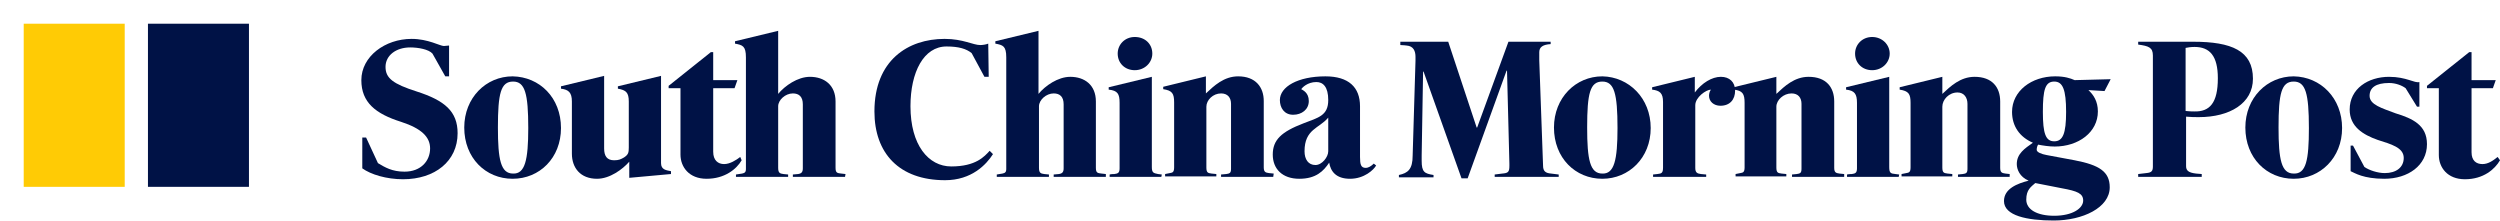
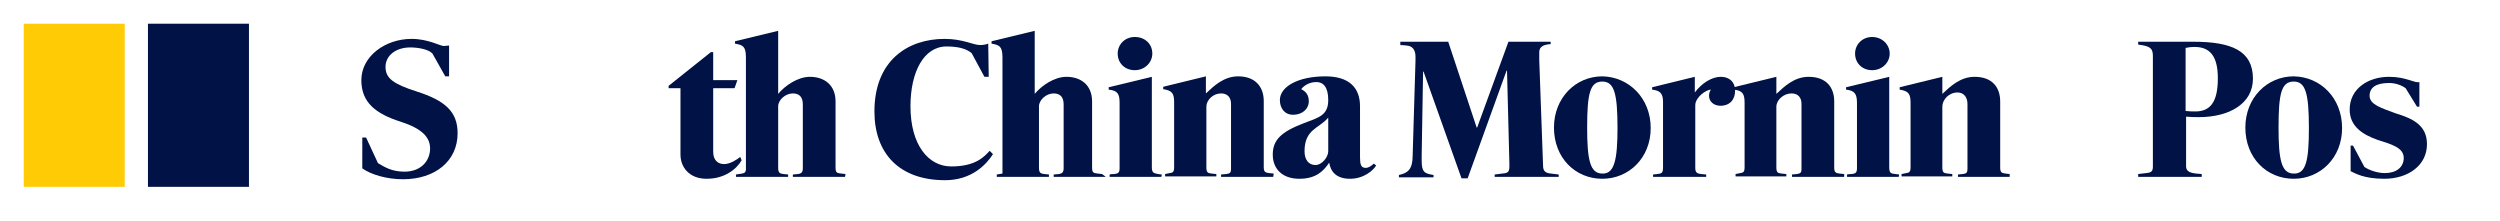
<svg xmlns="http://www.w3.org/2000/svg" id="Layer_1" x="0px" y="0px" viewBox="0 0 527.2 46.6" style="enable-background:new 0 0 527.2 46.6;" xml:space="preserve">
  <style type="text/css">	.st0{fill:#001246;}	.st1{fill:none;}	.st2{fill:#FFCB05;}</style>
  <g id="Layer_1_1_">
    <g>
      <g>
        <g>
          <g>
            <path class="st0" d="M268.5,37.3h-11v-0.5l1.1-0.1c0.7-0.1,1-0.2,1-1.1V21.9c0-1.3-0.7-2.2-2.1-2.2c-1.7,0-3.1,1.4-3.1,2.8      v12.8c0,1.1,0.3,1.2,1.1,1.3l1,0.1v0.5h-10.8v-0.5l1-0.2c0.5-0.1,0.9-0.1,0.9-1.2V21.6c0-1.9-0.4-2.5-2.3-2.8v-0.5l9-2.2v3.6      c1.7-1.6,3.8-3.6,6.8-3.6c3.7,0,5.4,2.3,5.4,5.2v14c0,1,0.4,1.1,1.1,1.2l1,0.1L268.5,37.3L268.5,37.3z" />
            <path class="st0" d="M243,11.3c0,1.9-1.6,3.5-3.7,3.5c-2.1,0-3.6-1.5-3.6-3.5c0-1.9,1.5-3.5,3.6-3.5      C241.5,7.8,243,9.3,243,11.3z" />
            <path class="st0" d="M244.9,37.3H234v-0.5c0.3-0.1,1-0.1,1-0.1c0.7-0.1,1.1-0.2,1.1-1.2V21.7c0-1.9-0.4-2.6-2.3-2.8v-0.5      l9.1-2.2v19c0,1.2,0.3,1.3,1.3,1.5l0.8,0.1L244.9,37.3L244.9,37.3z" />
-             <path class="st0" d="M233.2,37.3h-11v-0.5l1.1-0.1c0.7-0.1,1-0.4,1-1.2V22c0-1.6-0.8-2.3-2.1-2.3c-1.6,0-3.1,1.4-3.1,2.7v13      c0,1.1,0.4,1.2,1.1,1.3l1,0.1v0.5h-11v-0.5l1.2-0.2c0.6-0.1,0.8-0.4,0.8-0.9V12.1c0-2.4-0.7-2.6-2.3-2.9V8.7l9.1-2.2v13.3      c1.4-1.7,4.1-3.6,6.7-3.6c3,0,5.4,1.7,5.4,5.2v14c0,1.1,0.4,1.1,1.2,1.2l0.9,0.1L233.2,37.3L233.2,37.3z" />
+             <path class="st0" d="M233.2,37.3h-11v-0.5l1.1-0.1c0.7-0.1,1-0.4,1-1.2V22c0-1.6-0.8-2.3-2.1-2.3c-1.6,0-3.1,1.4-3.1,2.7v13      c0,1.1,0.4,1.2,1.1,1.3l1,0.1v0.5h-11v-0.5l1.2-0.2V12.1c0-2.4-0.7-2.6-2.3-2.9V8.7l9.1-2.2v13.3      c1.4-1.7,4.1-3.6,6.7-3.6c3,0,5.4,1.7,5.4,5.2v14c0,1.1,0.4,1.1,1.2,1.2l0.9,0.1L233.2,37.3L233.2,37.3z" />
            <path class="st0" d="M209.4,32.5c-1.4,2.2-4.5,5.5-10.1,5.5c-9.7,0-14.9-5.7-14.9-14.5c0-10.8,7.1-15.3,14.8-15.3      c3.9,0,6,1.3,7.5,1.3c0.5,0,1.2-0.1,1.7-0.3l0.1,7h-0.9l-2.7-5c-1.1-0.9-2.7-1.4-5.3-1.4c-4.8,0-7.6,5.4-7.6,12.6      c0,8.2,3.8,12.7,8.6,12.7c5.2,0,7-2.1,8.1-3.3L209.4,32.5z" />
            <path class="st0" d="M178.2,37.3h-11v-0.5l1.1-0.1c0.7-0.1,1-0.4,1-1.2V22c0-1.6-0.8-2.3-2.1-2.3c-1.6,0-3.1,1.4-3.1,2.7v13      c0,1.1,0.4,1.2,1.1,1.3l1,0.1v0.5h-11v-0.5l1.3-0.2c0.6-0.1,0.8-0.4,0.8-0.9V12.1c0-2.4-0.7-2.6-2.3-2.9V8.7l9.1-2.2v13.3      c1.4-1.7,4.1-3.6,6.7-3.6c3,0,5.4,1.7,5.4,5.2v14c0,1.1,0.4,1.1,1.2,1.2l0.9,0.1L178.2,37.3L178.2,37.3z" />
            <path class="st0" d="M156.4,33.8c-1.1,1.9-3.6,3.9-7.4,3.9c-3.7,0-5.5-2.5-5.5-5.1V18.6H141v-0.5l8.9-7.1h0.5v5.9h5.1l-0.6,1.7      h-4.5V32c0,1.8,1,2.6,2.3,2.6c1.2,0,2.5-0.8,3.4-1.5L156.4,33.8z" />
-             <path class="st0" d="M141.5,36.7l-8.8,0.8v-3.4c-1.4,1.6-4.1,3.6-6.8,3.6c-3.5,0-5.3-2.3-5.3-5.3v-11c0-1.9-0.7-2.5-2.3-2.7      v-0.5l9.1-2.2v15.3c0,1.6,0.6,2.5,2.1,2.5c1,0,1.4-0.2,2.1-0.6c0.9-0.6,1-1,1-2.1v-9.7c0-1.9-0.6-2.4-2.3-2.7v-0.5l9.1-2.2      v18.4c0,1.4,1.1,1.5,2.1,1.7V36.7z" />
            <path class="st0" d="M96.5,28.1c0,5.9-4.8,9.7-11.5,9.7c-3.5,0-6.8-1-8.6-2.3V29h0.8l2.5,5.4c1.5,0.9,3,1.8,5.6,1.8      c3.5,0,5.4-2.3,5.4-4.9c0-2.4-1.8-4.2-6.1-5.6c-5.4-1.7-8.4-4.1-8.4-8.8c0-5,5-8.7,10.6-8.7c3.5,0,6,1.5,6.8,1.5      c0.3,0,0.8-0.1,1.1-0.1v6.5h-0.8l-2.7-4.8c-0.8-0.9-3-1.3-4.7-1.3c-3,0-5.2,1.7-5.2,4.1c0,2.4,1.6,3.6,6.6,5.2      C93.8,21.2,96.5,23.5,96.5,28.1z" />
            <path class="st0" d="M290.2,34.9c-0.5,0.9-2.5,2.8-5.5,2.8s-4.1-1.6-4.4-3.4c-1.2,1.8-2.8,3.4-6.3,3.4c-3.6,0-5.6-2.1-5.6-5.1      c0-3.1,1.8-4.8,6.5-6.6c3.1-1.2,5.2-1.6,5.2-4.9c0-2.8-1.1-3.8-2.5-3.8c-1.9,0-3,1.2-3.2,1.5c0.3,0.2,1.6,0.7,1.6,2.5      c0,1.8-1.5,2.9-3.3,2.9c-1.9,0-2.8-1.5-2.8-3.1c0-2.8,3.8-5,9.6-5c4.9,0,7.3,2.3,7.3,6.3v10.7c0,1.6,0.2,2.3,1.2,2.3      c0.6,0,1.2-0.4,1.7-0.9L290.2,34.9z M280.1,31.9v-7.1c-1.9,2.3-5,2.4-5,7.1c0,1.7,0.8,2.9,2.3,2.9      C278.8,34.8,280.1,33.1,280.1,31.9z" />
-             <path class="st0" d="M118.3,27c0,6.3-4.5,10.7-10.2,10.7c-5.7,0-10.2-4.4-10.2-10.8c0-6.3,4.6-10.8,10.2-10.8      C113.8,16.2,118.3,20.6,118.3,27z M111.4,27c0-7.3-0.7-9.8-3.2-9.8c-2.6,0-3.2,2.5-3.2,9.7c0,6.8,0.6,9.7,3.2,9.7      C110.7,36.7,111.4,33.8,111.4,27z" />
            <path class="st0" d="M291.2,37.3" />
          </g>
          <g>
            <path class="st0" d="M291.3,37.3" />
-             <path class="st0" d="M527.2,33.8c-1.1,1.9-3.5,4-7.4,4c-3.7,0-5.5-2.5-5.5-5.1V18.6h-2.5v-0.5l8.9-7.1h0.5v5.9h5.1l-0.6,1.7      h-4.5v13.5c0,1.8,1,2.5,2.3,2.5c1.2,0,2.2-0.7,3.2-1.5L527.2,33.8z" />
            <path class="st0" d="M511.8,30.4c0,4.5-4,7.3-9,7.3c-4.4,0-6.2-1.2-7.1-1.6v-5.4h0.5l2.4,4.5c1,0.7,2.8,1.3,4.3,1.3      c2.4,0,4-1.2,4-3.2c0-2.2-2.7-2.9-5.5-3.8c-3.1-1.1-5.9-2.8-5.9-6.4c0-4.4,3.9-6.9,8.3-6.9c3.7,0,5.4,1.4,6.4,1.1v5.2h-0.5      l-2.4-3.9c-0.8-0.6-2.1-1.1-3.5-1.1c-2.8,0-4.1,1-4.1,2.7c0,1.9,2.6,2.6,5.5,3.7C508.8,25,511.8,26.4,511.8,30.4z" />
            <path class="st0" d="M423.9,37.3h-11v-0.5l1-0.1c0.7-0.1,1-0.2,1-1.1V21.9c0-1.3-0.7-2.4-2.1-2.4c-1.8,0-3.2,1.5-3.2,3v12.8      c0,1.1,0.3,1.2,1.1,1.3l1,0.1v0.5H401v-0.5l1-0.2c0.5-0.1,0.9-0.1,0.9-1.2V21.7c0-1.9-0.4-2.5-2.3-2.8v-0.5l9-2.2v3.6      c1.7-1.6,3.8-3.6,6.8-3.6c3.7,0,5.4,2.2,5.4,5.2v14c0,1,0.4,1.1,1.1,1.2l0.9,0.1V37.3z" />
            <path class="st0" d="M398.5,11.3c0,1.9-1.6,3.5-3.7,3.5c-2.1,0-3.6-1.5-3.6-3.5c0-1.9,1.5-3.5,3.6-3.5      C396.9,7.8,398.5,9.4,398.5,11.3z" />
            <path class="st0" d="M400.4,37.3h-10.9v-0.5c0.4-0.1,1-0.1,1-0.1c0.7-0.1,1.1-0.2,1.1-1.2V21.7c0-1.9-0.5-2.6-2.3-2.8v-0.5      l9.1-2.2v19c0,1.3,0.3,1.4,1.3,1.5l0.8,0.1L400.4,37.3L400.4,37.3z" />
            <path class="st0" d="M388.9,37.3h-11v-0.5l1-0.1c0.7-0.1,1-0.2,1-1.1V21.9c0-1.3-0.7-2.2-2.1-2.2c-1.7,0-3.2,1.4-3.2,2.8v12.8      c0,1.1,0.3,1.2,1.1,1.3l1,0.1v0.5H366v-0.5l1-0.2c0.5-0.1,0.9-0.1,0.9-1.2V21.7c0-1.9-0.4-2.6-2.3-2.8v-0.5l9-2.2v3.6      c1.7-1.6,3.8-3.6,6.8-3.6c3.7,0,5.4,2.2,5.4,5.2v14c0,1,0.4,1.1,1.1,1.2l1,0.1L388.9,37.3L388.9,37.3z" />
            <path class="st0" d="M365.9,19.1c0,1.9-1.1,3.2-3.1,3.2c-1.4,0-2.4-0.9-2.4-2.1c0-0.4,0.1-0.9,0.4-1.3c-1,0-3.3,1.6-3.3,3.3      v13.2c0,1,0.4,1.2,1.2,1.3l1.1,0.1v0.5h-11.2v-0.5l0.9-0.1c0.9-0.1,1.2-0.2,1.2-1.4V21.5c0-1.9-0.7-2.4-2.3-2.6v-0.5l9-2.2v3.3      c1.5-2,3.6-3.3,5.5-3.3C364.7,16.2,365.9,17.3,365.9,19.1z" />
            <path class="st0" d="M328.7,37.3h-13.5v-0.5l1.6-0.2c1.2-0.1,1.5-0.3,1.5-1.6c0-0.2,0-0.4,0-0.5l-0.5-19.6h-0.1l-8.2,22.7h-1.3      l-8-22.5h-0.1l-0.3,17.7c0,0.4,0,0.8,0,1.1c0,2.4,0.6,2.7,2.5,3v0.5h-7.3v-0.5c1.9-0.4,2.9-1.2,2.9-4.1l0.6-20      c0-0.3,0-0.5,0-0.8c0-1.2-0.4-2.3-1.9-2.4c0,0-0.8-0.1-1.3-0.1V8.8h10.1l6,18.1h0.1l6.6-18.1h8.9v0.5c-1.6,0.1-2.4,0.6-2.4,1.7      c0,0.3,0,1.3,0,1.7l0.8,22.2c0,1.2,0.5,1.6,1.7,1.7l1.6,0.2L328.7,37.3L328.7,37.3z" />
            <path class="st0" d="M493.9,27c0,6.3-4.6,10.7-10.2,10.7c-5.7,0-10.2-4.4-10.2-10.8c0-6.3,4.6-10.8,10.2-10.8      C489.4,16.2,493.9,20.7,493.9,27z M486.9,27c0-7.3-0.7-9.8-3.2-9.8c-2.6,0-3.2,2.5-3.2,9.7c0,6.8,0.6,9.7,3.2,9.7      C486.3,36.7,486.9,33.8,486.9,27z" />
            <path class="st0" d="M475.1,16.6c0,5.2-4.9,8.1-11.4,8.1c-1,0-1.5,0-2.7-0.1V35c0,0.9,0.4,1.4,2.1,1.6l1.2,0.1v0.6h-13.4v-0.6      l1.7-0.2c1.1-0.1,1.4-0.4,1.4-1.4V11.7c0-1.7-0.9-2-3.1-2.3V8.8h11.6C470.6,8.8,475.1,10.7,475.1,16.6z M467.7,16.5      c0-4.7-1.7-6.6-4.9-6.6c-0.8,0-1.4,0.1-1.9,0.2v13.3c0.3,0,0.6,0.1,1.8,0.1C466,23.6,467.7,21.7,467.7,16.5z" />
-             <path class="st0" d="M445.1,16.7l-1.3,2.5l-3.4-0.2c1.1,1,2,2.4,2,4.5c0,4.4-4.1,7.4-9.1,7.4c-1.2,0-2.5-0.2-3.5-0.4      c-0.2,0.3-0.3,0.7-0.3,1.1c0,0.5,1,0.9,2.1,1.1l5.9,1.1c5.2,1,7.4,2.4,7.4,5.7c0,4.3-5.7,7-11.8,7c-5.6,0-10.5-1-10.5-4.1      c0-2.6,2.8-3.7,5.2-4.3c-1.9-0.8-2.5-2.4-2.5-3.5c0-2.2,1.7-3.3,3.4-4.5c-2.8-1.2-4.4-3.5-4.4-6.5c0-4.4,4.1-7.5,9.1-7.5      c2,0,3.2,0.4,4.1,0.8L445.1,16.7z M435.7,23.6c0-4.7-0.7-6.4-2.5-6.4c-1.9,0-2.4,1.7-2.4,6.4c0,4.6,0.6,6.2,2.4,6.2      C435,29.8,435.7,28.2,435.7,23.6z M439.3,42.3c0-1.5-1.2-2-4.5-2.6l-5.6-1.1c-0.9,0.8-1.9,1.4-1.9,3.5c0,2.1,2.3,3.4,5.9,3.4      C437.1,45.5,439.3,43.9,439.3,42.3z" />
            <path class="st0" d="M348.1,27c0,6.3-4.6,10.7-10.2,10.7c-5.7,0-10.2-4.4-10.2-10.8c0-6.3,4.6-10.8,10.2-10.8      C343.5,16.2,348.1,20.7,348.1,27z M341.1,27c0-7.3-0.7-9.8-3.2-9.8c-2.6,0-3.2,2.5-3.2,9.7c0,6.8,0.6,9.7,3.2,9.7      C340.4,36.7,341.1,33.8,341.1,27z" />
          </g>
        </g>
      </g>
    </g>
    <g>
      <rect y="0" class="st1" width="57.4" height="44.3" />
      <rect x="5" y="5" class="st2" width="21.3" height="34.4" />
      <rect x="31.2" y="5" class="st0" width="21.3" height="34.4" />
    </g>
  </g>
  <g id="Layer_2" />
</svg>